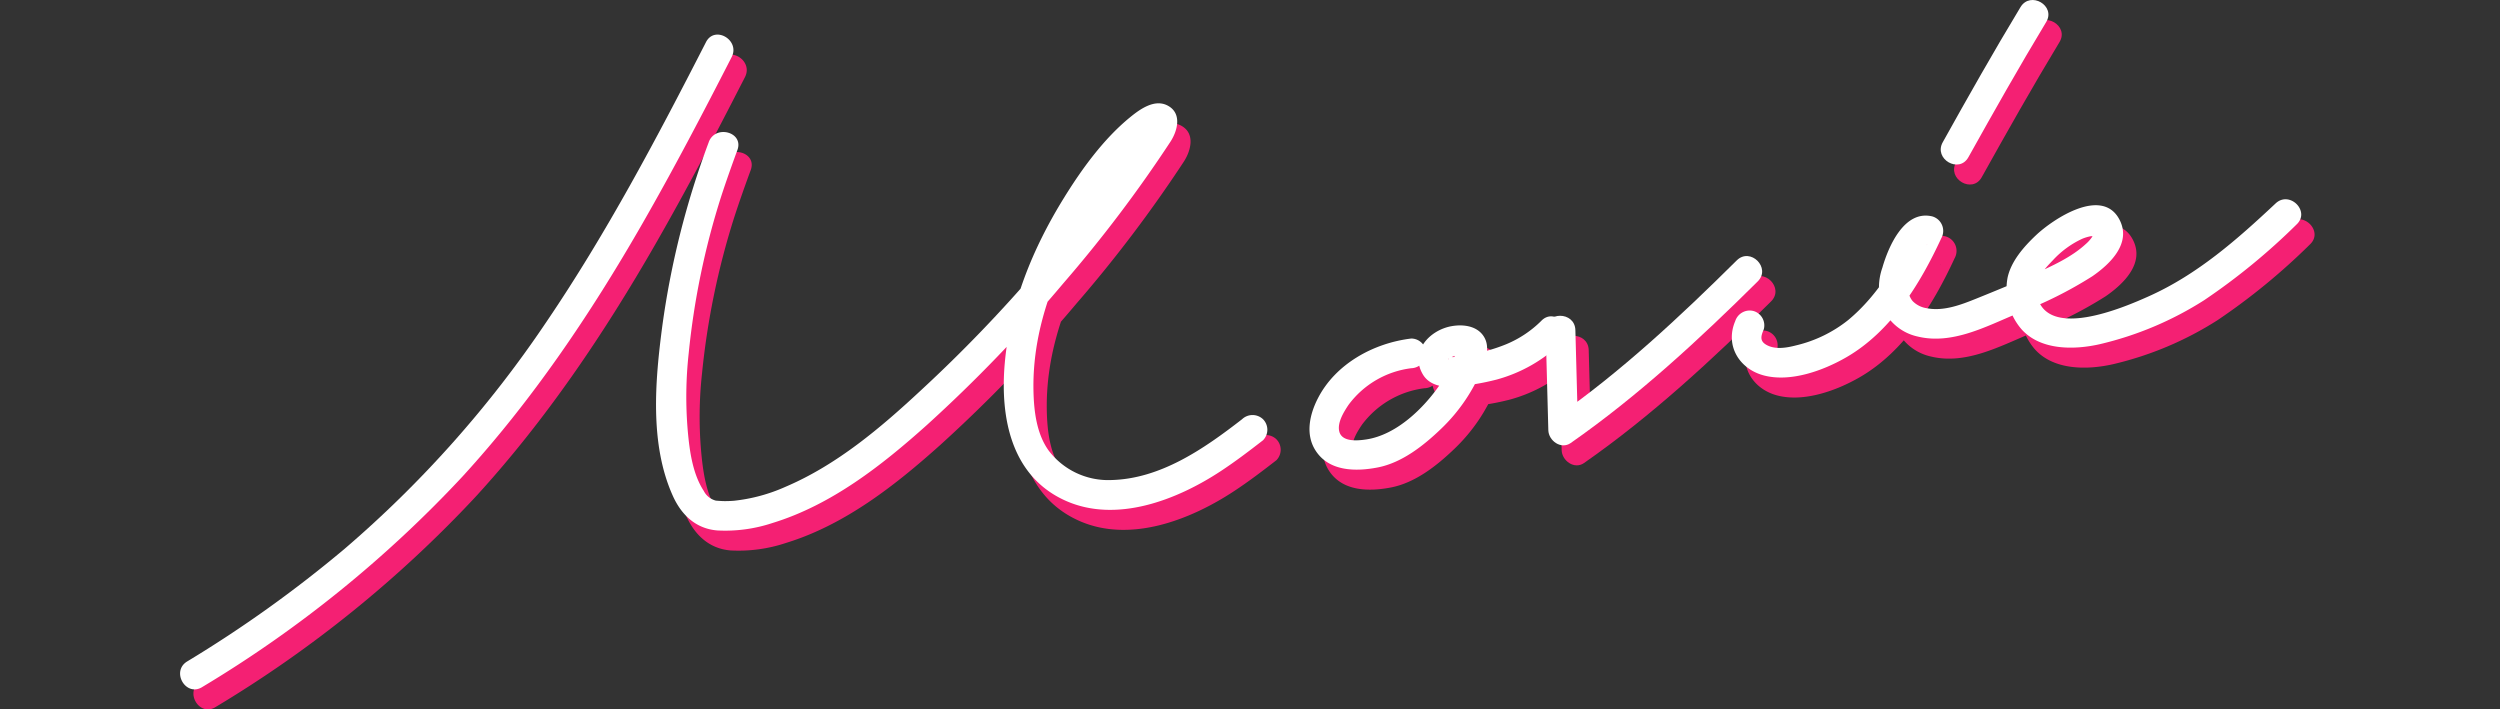
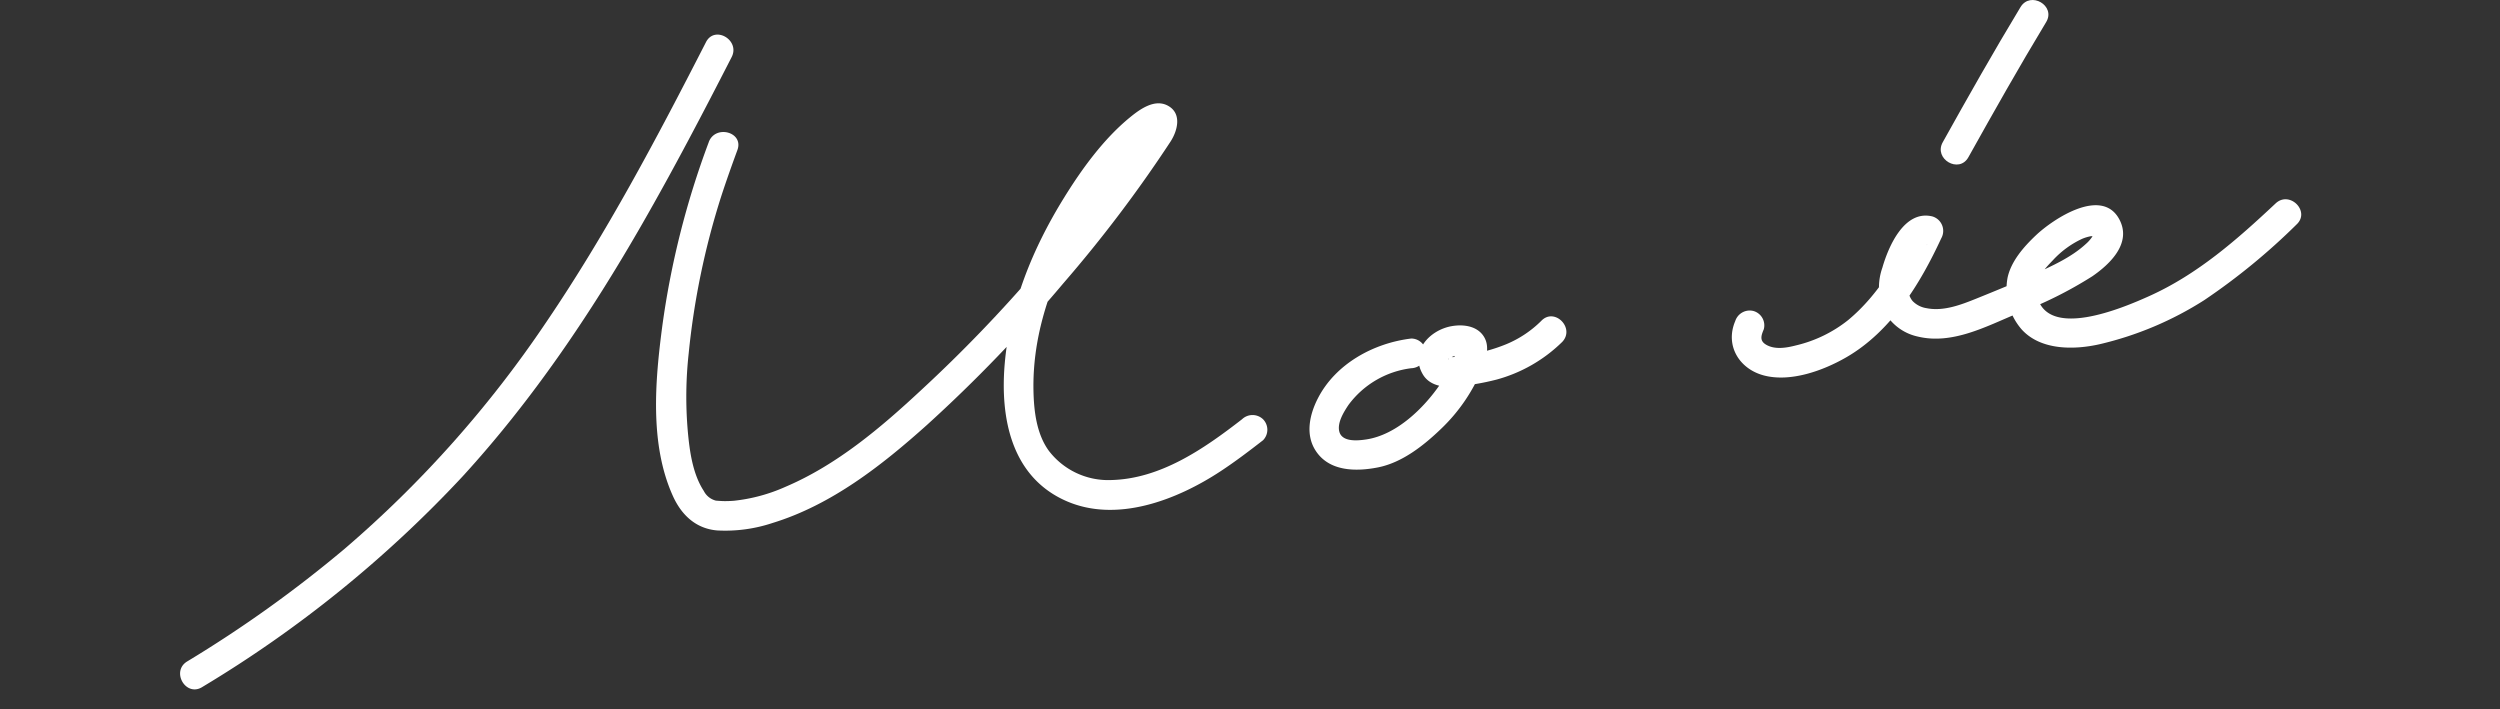
<svg xmlns="http://www.w3.org/2000/svg" width="375" height="106.408" viewBox="0 0 375 106.408">
  <rect x="0" y="0" width="375" height="106.408" fill="#333333" stroke="none" />
  <defs>
    <clipPath id="a">
-       <rect width="318.167" height="103.409" fill="#f42073" />
-     </clipPath>
+       </clipPath>
    <clipPath id="b">
      <rect width="318.167" height="103.409" fill="#fff" />
    </clipPath>
  </defs>
  <g transform="translate(0 -9069)">
    <g transform="translate(7.151 -543)">
      <g transform="translate(21.864 9615)">
        <g transform="translate(0 0)" clip-path="url(#a)">
          <path d="M3.3,102.007A179.534,179.534,0,0,0,42.347,70.431c10.481-11.443,19.181-24.353,26.9-37.781C73.988,24.4,78.4,15.966,82.734,7.5c1.3-2.547-2.539-4.8-3.847-2.248C71.551,19.579,64.006,33.873,54.955,47.212a168.765,168.765,0,0,1-30.3,34.068,186.746,186.746,0,0,1-23.6,16.88c-2.443,1.494-.207,5.347,2.248,3.847" transform="translate(0 1.061)" fill="#f42073" />
          <path d="M64.688,18.149A127.631,127.631,0,0,0,57.709,45.8c-1.073,8.178-1.9,17.644,1.583,25.394,1.289,2.871,3.45,4.933,6.666,5.2a22.415,22.415,0,0,0,8.278-1.114c8.853-2.71,16.407-8.639,23.2-14.728A218.041,218.041,0,0,0,117.85,39.351a200.924,200.924,0,0,0,16.112-21.3c1.054-1.637,1.735-4.226-.428-5.381-1.985-1.061-4.2.56-5.679,1.772-3.968,3.249-7.251,7.789-9.928,12.13-4.672,7.57-8.087,15.924-8.848,24.836-.69,8.087.968,16.875,9.13,20.527,7.645,3.421,16.719-.122,23.256-4.425,2.2-1.445,4.288-3.035,6.363-4.646a2.24,2.24,0,0,0,0-3.15,2.281,2.281,0,0,0-3.15,0c-5.682,4.406-12.231,8.977-19.724,9.122a11.206,11.206,0,0,1-9.253-4.388c-1.841-2.522-2.242-5.948-2.306-8.98-.16-7.563,2.086-14.627,5.428-21.326a59.553,59.553,0,0,1,7.169-11.272,33.711,33.711,0,0,1,4.984-5.253c.275-.215.894-.453,1.086-.722-.078.109.256-.132.251-.119.009-.021-1.873-1.533-1.784-1.555-.3.078-1,1.487-1.269,1.889a214.875,214.875,0,0,1-32.679,38.2C90.5,60.977,83.928,66.549,76.211,69.841a25.564,25.564,0,0,1-7.749,2.1c-.533.041-1.069.06-1.6.05-.4-.008-1.113-.072-1.093-.067a2.8,2.8,0,0,1-1.827-1.457c-1.672-2.547-2.131-5.991-2.4-8.959a59.718,59.718,0,0,1,.136-11.688A114.758,114.758,0,0,1,66.548,26.3c.763-2.34,1.588-4.66,2.437-6.971.99-2.7-3.314-3.858-4.3-1.184" transform="translate(14.612 3.173)" fill="#f42073" />
-           <path d="M162.911,41.657q.2,7.508.4,15.015c.043,1.569,1.9,2.933,3.351,1.924,10.124-7.064,19.314-15.572,28.063-24.249,2.038-2.022-1.11-5.171-3.151-3.15C183.1,39.6,174.226,47.9,164.417,54.75l3.352,1.922q-.2-7.506-.4-15.015c-.077-2.862-4.531-2.873-4.455,0" transform="translate(41.923 7.861)" fill="#f42073" />
          <path d="M185.618,42.079c-1.529,3.646.62,7.149,4.313,8.121,4,1.052,8.892-.723,12.356-2.721,6.725-3.88,11.076-11,14.252-17.858a2.261,2.261,0,0,0-1.33-3.273c-4.216-1.034-6.6,4.519-7.508,7.692a8.915,8.915,0,0,0,.013,5.98,7.5,7.5,0,0,0,5.241,4.332c5.18,1.28,10.279-1.486,14.936-3.422a60.539,60.539,0,0,0,11.32-5.617c2.674-1.847,5.917-4.97,4.045-8.511-2.611-4.938-9.9-.1-12.519,2.371-1.807,1.706-3.743,3.9-4.262,6.4a9.248,9.248,0,0,0,2.131,7.734c2.855,3.143,7.872,3.075,11.688,2.208a50.591,50.591,0,0,0,15.69-6.611,96.043,96.043,0,0,0,13.857-11.361c2.1-1.965-1.06-5.111-3.15-3.15-5.781,5.424-11.711,10.652-19.016,13.928-3.736,1.676-15.692,6.85-16.858-.487-.316-1.979,1.152-3.561,2.435-4.884a13.976,13.976,0,0,1,4.4-3.238,6.037,6.037,0,0,1,1.347-.4,4.937,4.937,0,0,0,.915-.045l.185.01-.905-.6c.067,0,.112.264.17.285s-.04.063-.013.026c-.048.064.1-.206-.049.181-.026.069.059-.07-.133.241a5.442,5.442,0,0,1-.968,1.089c-2.188,2.012-5.14,3.317-7.813,4.542-2.8,1.282-5.661,2.447-8.515,3.6-2.326.94-4.975,1.975-7.524,1.471a3.7,3.7,0,0,1-2.1-1.062,2.748,2.748,0,0,1-.478-.825,3.362,3.362,0,0,1-.187-.748c.03.267.028.033.029-.1a10.722,10.722,0,0,1,1.105-4.145,9.924,9.924,0,0,1,1.119-1.978,4.581,4.581,0,0,1,.519-.562c.06-.277.186.085-.331-.041l-1.332-3.272c-2.477,5.347-5.532,10.711-10.132,14.521a19.823,19.823,0,0,1-7.813,3.791c-1.412.366-3.17.681-4.5-.114-.991-.591-.731-1.354-.331-2.307a2.242,2.242,0,0,0-1.557-2.74,2.281,2.281,0,0,0-2.74,1.555" transform="translate(47.638 6.118)" fill="#f42073" />
          <path d="M222.012,1.061c-4.034,6.675-7.873,13.465-11.669,20.277-1.4,2.507,2.449,4.755,3.847,2.248,3.8-6.812,7.636-13.6,11.669-20.277,1.486-2.459-2.365-4.7-3.847-2.248" transform="translate(54.052 0)" fill="#f42073" />
          <path d="M150,41.066c-5.678.685-11.39,3.814-14.034,9.026-1.206,2.379-1.866,5.319-.353,7.726,2.01,3.2,6.049,3.229,9.346,2.588,3.67-.713,6.923-3.3,9.552-5.832a26.182,26.182,0,0,0,6.182-9.135c.575-1.456,1.106-3.224.195-4.67-1.018-1.617-3.1-1.86-4.821-1.56-3.345.581-6.351,3.854-4.314,7.259,1.022,1.709,3.175,1.987,4.987,1.79a36.8,36.8,0,0,0,6.026-1.025,22.441,22.441,0,0,0,9.88-5.659c1.973-2.08-1.172-5.236-3.15-3.15a16.316,16.316,0,0,1-5.271,3.505,24.779,24.779,0,0,1-6.3,1.646c-.554.1-1.109.228-1.671.28a3.139,3.139,0,0,0-.626.024c-.36.121.06.06-.029.339.047-.146-.3.039.19-.234a4.767,4.767,0,0,1,1.221-.446c-.141.038.626-.015.6.03l-.366-.36q-.381-.694-.44-.119c-.254.234-.439,1.231-.588,1.56a21.738,21.738,0,0,1-1.827,3.2c-2.484,3.658-6.6,7.672-11.14,8.354-1.256.189-3.692.44-4.057-1.247-.287-1.321.705-2.9,1.4-3.94A13.826,13.826,0,0,1,150,45.521a2.3,2.3,0,0,0,2.228-2.227A2.239,2.239,0,0,0,150,41.066" transform="translate(34.673 9.713)" fill="#f42073" />
        </g>
      </g>
      <g transform="translate(19.864 9612)">
        <g transform="translate(0 0)" clip-path="url(#b)">
          <path d="M3.3,102.007A179.534,179.534,0,0,0,42.347,70.431c10.481-11.443,19.181-24.353,26.9-37.781C73.988,24.4,78.4,15.966,82.734,7.5c1.3-2.547-2.539-4.8-3.847-2.248C71.551,19.579,64.006,33.873,54.955,47.212a168.765,168.765,0,0,1-30.3,34.068,186.746,186.746,0,0,1-23.6,16.88c-2.443,1.494-.207,5.347,2.248,3.847" transform="translate(0 1.061)" fill="#fff" />
          <path d="M64.688,18.149A127.631,127.631,0,0,0,57.709,45.8c-1.073,8.178-1.9,17.644,1.583,25.394,1.289,2.871,3.45,4.933,6.666,5.2a22.415,22.415,0,0,0,8.278-1.114c8.853-2.71,16.407-8.639,23.2-14.728A218.041,218.041,0,0,0,117.85,39.351a200.924,200.924,0,0,0,16.112-21.3c1.054-1.637,1.735-4.226-.428-5.381-1.985-1.061-4.2.56-5.679,1.772-3.968,3.249-7.251,7.789-9.928,12.13-4.672,7.57-8.087,15.924-8.848,24.836-.69,8.087.968,16.875,9.13,20.527,7.645,3.421,16.719-.122,23.256-4.425,2.2-1.445,4.288-3.035,6.363-4.646a2.24,2.24,0,0,0,0-3.15,2.281,2.281,0,0,0-3.15,0c-5.682,4.406-12.231,8.977-19.724,9.122a11.206,11.206,0,0,1-9.253-4.388c-1.841-2.522-2.242-5.948-2.306-8.98-.16-7.563,2.086-14.627,5.428-21.326a59.553,59.553,0,0,1,7.169-11.272,33.711,33.711,0,0,1,4.984-5.253c.275-.215.894-.453,1.086-.722-.078.109.256-.132.251-.119.009-.021-1.873-1.533-1.784-1.555-.3.078-1,1.487-1.269,1.889a214.875,214.875,0,0,1-32.679,38.2C90.5,60.977,83.928,66.549,76.211,69.841a25.564,25.564,0,0,1-7.749,2.1c-.533.041-1.069.06-1.6.05-.4-.008-1.113-.072-1.093-.067a2.8,2.8,0,0,1-1.827-1.457c-1.672-2.547-2.131-5.991-2.4-8.959a59.718,59.718,0,0,1,.136-11.688A114.758,114.758,0,0,1,66.548,26.3c.763-2.34,1.588-4.66,2.437-6.971.99-2.7-3.314-3.858-4.3-1.184" transform="translate(14.612 3.173)" fill="#fff" />
-           <path d="M162.911,41.657q.2,7.508.4,15.015c.043,1.569,1.9,2.933,3.351,1.924,10.124-7.064,19.314-15.572,28.063-24.249,2.038-2.022-1.11-5.171-3.151-3.15C183.1,39.6,174.226,47.9,164.417,54.75l3.352,1.922q-.2-7.506-.4-15.015c-.077-2.862-4.531-2.873-4.455,0" transform="translate(41.923 7.861)" fill="#fff" />
          <path d="M185.618,42.079c-1.529,3.646.62,7.149,4.313,8.121,4,1.052,8.892-.723,12.356-2.721,6.725-3.88,11.076-11,14.252-17.858a2.261,2.261,0,0,0-1.33-3.273c-4.216-1.034-6.6,4.519-7.508,7.692a8.915,8.915,0,0,0,.013,5.98,7.5,7.5,0,0,0,5.241,4.332c5.18,1.28,10.279-1.486,14.936-3.422a60.539,60.539,0,0,0,11.32-5.617c2.674-1.847,5.917-4.97,4.045-8.511-2.611-4.938-9.9-.1-12.519,2.371-1.807,1.706-3.743,3.9-4.262,6.4a9.248,9.248,0,0,0,2.131,7.734c2.855,3.143,7.872,3.075,11.688,2.208a50.591,50.591,0,0,0,15.69-6.611,96.043,96.043,0,0,0,13.857-11.361c2.1-1.965-1.06-5.111-3.15-3.15-5.781,5.424-11.711,10.652-19.016,13.928-3.736,1.676-15.692,6.85-16.858-.487-.316-1.979,1.152-3.561,2.435-4.884a13.976,13.976,0,0,1,4.4-3.238,6.037,6.037,0,0,1,1.347-.4,4.937,4.937,0,0,0,.915-.045l.185.01-.905-.6c.067,0,.112.264.17.285s-.04.063-.013.026c-.048.064.1-.206-.049.181-.026.069.059-.07-.133.241a5.442,5.442,0,0,1-.968,1.089c-2.188,2.012-5.14,3.317-7.813,4.542-2.8,1.282-5.661,2.447-8.515,3.6-2.326.94-4.975,1.975-7.524,1.471a3.7,3.7,0,0,1-2.1-1.062,2.748,2.748,0,0,1-.478-.825,3.362,3.362,0,0,1-.187-.748c.03.267.028.033.029-.1a10.722,10.722,0,0,1,1.105-4.145,9.924,9.924,0,0,1,1.119-1.978,4.581,4.581,0,0,1,.519-.562c.06-.277.186.085-.331-.041l-1.332-3.272c-2.477,5.347-5.532,10.711-10.132,14.521a19.823,19.823,0,0,1-7.813,3.791c-1.412.366-3.17.681-4.5-.114-.991-.591-.731-1.354-.331-2.307a2.242,2.242,0,0,0-1.557-2.74,2.281,2.281,0,0,0-2.74,1.555" transform="translate(47.638 6.118)" fill="#fff" />
          <path d="M222.012,1.061c-4.034,6.675-7.873,13.465-11.669,20.277-1.4,2.507,2.449,4.755,3.847,2.248,3.8-6.812,7.636-13.6,11.669-20.277,1.486-2.459-2.365-4.7-3.847-2.248" transform="translate(54.052 0)" fill="#fff" />
          <path d="M150,41.066c-5.678.685-11.39,3.814-14.034,9.026-1.206,2.379-1.866,5.319-.353,7.726,2.01,3.2,6.049,3.229,9.346,2.588,3.67-.713,6.923-3.3,9.552-5.832a26.182,26.182,0,0,0,6.182-9.135c.575-1.456,1.106-3.224.195-4.67-1.018-1.617-3.1-1.86-4.821-1.56-3.345.581-6.351,3.854-4.314,7.259,1.022,1.709,3.175,1.987,4.987,1.79a36.8,36.8,0,0,0,6.026-1.025,22.441,22.441,0,0,0,9.88-5.659c1.973-2.08-1.172-5.236-3.15-3.15a16.316,16.316,0,0,1-5.271,3.505,24.779,24.779,0,0,1-6.3,1.646c-.554.1-1.109.228-1.671.28a3.139,3.139,0,0,0-.626.024c-.36.121.06.06-.029.339.047-.146-.3.039.19-.234a4.767,4.767,0,0,1,1.221-.446c-.141.038.626-.015.6.03l-.366-.36q-.381-.694-.44-.119c-.254.234-.439,1.231-.588,1.56a21.738,21.738,0,0,1-1.827,3.2c-2.484,3.658-6.6,7.672-11.14,8.354-1.256.189-3.692.44-4.057-1.247-.287-1.321.705-2.9,1.4-3.94A13.826,13.826,0,0,1,150,45.521a2.3,2.3,0,0,0,2.228-2.227A2.239,2.239,0,0,0,150,41.066" transform="translate(34.673 9.713)" fill="#fff" />
        </g>
      </g>
    </g>
    <rect width="375" height="106" transform="translate(0 9069)" fill="none" />
  </g>
</svg>